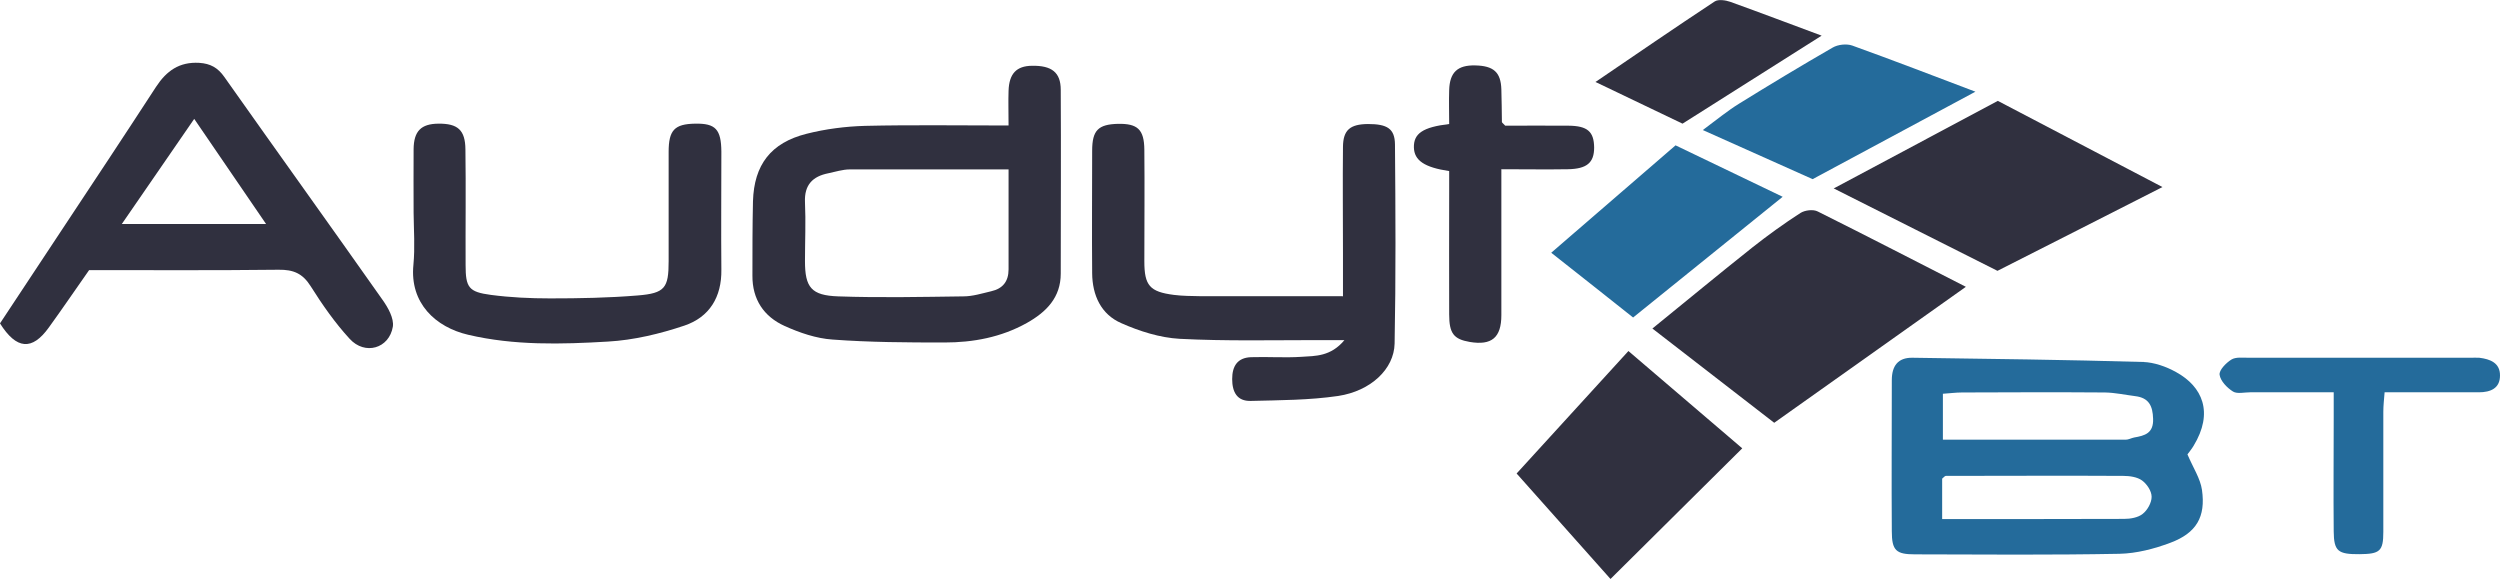
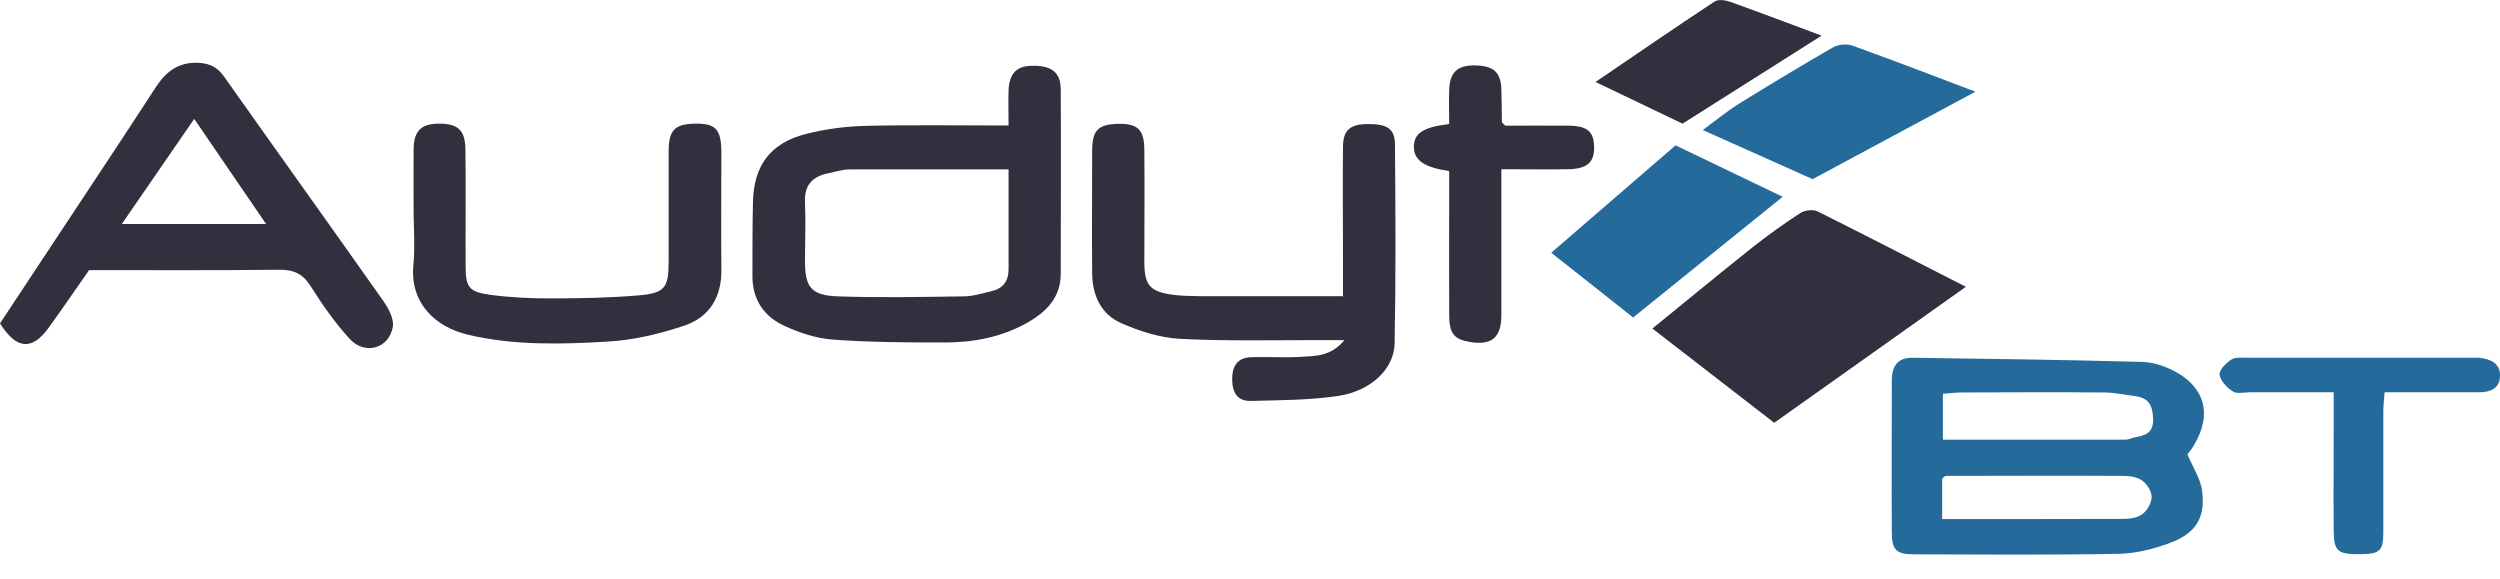
<svg xmlns="http://www.w3.org/2000/svg" id="Warstwa_1" data-name="Warstwa 1" viewBox="0 0 136.06 31.51">
  <defs>
    <style>
      .cls-1 {
        fill: #246b9b;
      }

      .cls-1, .cls-2 {
        stroke-width: 0px;
      }

      .cls-2 {
        fill: #30303f;
      }
    </style>
  </defs>
  <path class="cls-2" d="M54.89,6.84c0-.72-.02-1.31,0-1.9.03-.93.43-1.35,1.27-1.36,1.08-.02,1.57.36,1.57,1.31.02,3.33,0,6.66,0,10,0,1.3-.78,2.09-1.85,2.69-1.4.78-2.92,1.06-4.48,1.06-2.03,0-4.07-.01-6.09-.16-.89-.06-1.79-.37-2.61-.74-1.13-.51-1.76-1.45-1.75-2.74,0-1.35,0-2.7.03-4.05.06-1.98.97-3.18,2.92-3.67,1.03-.26,2.11-.4,3.18-.43,2.55-.06,5.1-.02,7.81-.02h0ZM54.89,9.22h-8.64c-.39,0-.78.13-1.17.21-.86.17-1.31.64-1.27,1.57.05,1.07,0,2.14,0,3.21,0,1.43.34,1.87,1.81,1.92,2.27.08,4.54.03,6.81,0,.51,0,1.01-.16,1.52-.28.62-.14.94-.53.94-1.19v-5.46s0,.02,0,.02Z" />
  <path class="cls-1" d="M119.05,24.73c.31.73.7,1.31.79,1.93.21,1.47-.3,2.35-1.72,2.88-.88.33-1.84.58-2.77.6-3.71.07-7.42.04-11.13.03-1.03,0-1.26-.21-1.26-1.26-.02-2.74,0-5.48,0-8.22,0-.77.33-1.23,1.12-1.22,4.19.06,8.37.11,12.55.23.61.02,1.26.25,1.8.55,1.44.79,2.06,2.2.95,4.02-.1.17-.23.32-.33.46ZM105.74,23.93h9.95c.15,0,.31-.09.46-.12.58-.1,1.06-.23,1.03-1.02-.02-.7-.23-1.14-.97-1.23-.55-.07-1.1-.19-1.65-.2-2.59-.02-5.18-.01-7.78,0-.34,0-.69.05-1.04.07,0,0,0,2.5,0,2.5ZM105.71,28.25c3.38,0,6.64,0,9.89-.01.35,0,.76-.07,1.01-.27.26-.2.49-.61.49-.93s-.26-.7-.52-.89c-.26-.19-.67-.25-1.02-.25-3.22-.02-6.44,0-9.66,0-.06,0-.12.09-.2.15v2.2h0Z" />
  <path class="cls-2" d="M4.85,14.7c-.74,1.05-1.45,2.1-2.19,3.12-.91,1.27-1.76,1.21-2.66-.22,1.09-1.65,2.21-3.34,3.32-5.02,1.73-2.61,3.46-5.22,5.17-7.85.57-.87,1.26-1.37,2.35-1.31.62.04,1.02.27,1.37.77,2.86,4.05,5.75,8.07,8.61,12.13.3.42.63,1.01.56,1.46-.2,1.19-1.52,1.57-2.35.66-.8-.87-1.49-1.86-2.12-2.86-.44-.7-.94-.91-1.75-.9-3.43.04-6.86.02-10.31.02ZM10.57,6.47c-1.36,1.98-2.63,3.82-3.94,5.72h7.85c-1.33-1.95-2.58-3.77-3.91-5.72Z" />
  <path class="cls-2" d="M73.09,16.14v-2.32c0-1.94-.02-3.89,0-5.83.01-.92.39-1.23,1.36-1.24,1.05,0,1.46.25,1.47,1.11.03,3.61.05,7.22-.02,10.84-.03,1.39-1.3,2.58-3.07,2.85-1.57.23-3.17.23-4.76.27-.74.02-1.01-.48-1.01-1.19s.29-1.16,1.02-1.19c.92-.03,1.84.04,2.75-.02.76-.05,1.59-.01,2.34-.91h-1.43c-2.51,0-5.03.06-7.54-.07-1.07-.06-2.18-.41-3.17-.85-1.11-.48-1.58-1.52-1.59-2.72-.02-2.22,0-4.45,0-6.67,0-1.11.33-1.43,1.4-1.46,1.07-.02,1.43.3,1.44,1.41.02,2.02,0,4.05,0,6.07,0,1.32.29,1.66,1.61,1.83.47.06.95.06,1.43.07h7.75s.02.02.02.02Z" />
  <path class="cls-2" d="M106.99,15.61c-3.51,2.49-6.9,4.89-10.43,7.4-2.05-1.58-4.25-3.29-6.63-5.13,1.9-1.54,3.66-3,5.45-4.42.84-.66,1.71-1.29,2.61-1.87.24-.15.69-.21.94-.08,2.73,1.36,5.43,2.76,8.06,4.1Z" />
  <path class="cls-2" d="M22.51,11.57c0-1.15-.01-2.3,0-3.45.01-.99.41-1.38,1.35-1.39,1.05-.01,1.46.34,1.47,1.4.03,2.1,0,4.2.01,6.3,0,1.22.17,1.46,1.38,1.62,1.06.14,2.14.19,3.22.19,1.59,0,3.19-.03,4.77-.16,1.48-.12,1.68-.41,1.68-1.86v-5.95c0-1.19.32-1.52,1.44-1.54,1.11-.02,1.42.3,1.43,1.53,0,2.14-.02,4.28,0,6.42.02,1.49-.65,2.58-2.01,3.04-1.34.45-2.76.79-4.16.87-2.54.15-5.1.22-7.61-.37-1.76-.41-3.19-1.71-2.98-3.81.09-.94.02-1.9.01-2.85h0Z" />
-   <path class="cls-2" d="M99.79,10.26c3.09-1.65,6.02-3.21,8.94-4.77,3.01,1.58,5.92,3.1,8.96,4.69-3.13,1.59-6.09,3.1-8.98,4.56-2.92-1.47-5.81-2.92-8.92-4.49h0Z" />
-   <path class="cls-2" d="M88.62,19.1c2.19,1.87,4.23,3.62,6.2,5.3-2.4,2.38-4.73,4.69-7.17,7.11-1.59-1.79-3.28-3.69-5.11-5.74,2.01-2.2,4.02-4.41,6.08-6.66h0Z" />
  <path class="cls-2" d="M81.71,9.21v7.94c0,1.23-.53,1.66-1.72,1.46-.87-.15-1.12-.46-1.12-1.5-.01-2.22,0-4.44,0-6.66v-1.14c-1.35-.2-1.9-.58-1.92-1.28-.02-.76.48-1.11,1.92-1.28,0-.6-.02-1.23,0-1.85.03-.97.46-1.36,1.41-1.34,1.01.02,1.4.37,1.43,1.3.02.59.02,1.19.03,1.78,0,.03.05.06.18.2,1.07,0,2.26-.01,3.44,0,1.04.01,1.39.32,1.4,1.19,0,.82-.39,1.16-1.42,1.18-1.15.02-2.31,0-3.64,0h0Z" />
  <path class="cls-1" d="M84.43,13.75c2.32-2.01,4.53-3.91,6.76-5.84,1.97.95,3.85,1.85,5.83,2.8-2.78,2.25-5.42,4.38-8.14,6.57-1.35-1.07-2.77-2.2-4.45-3.52h0Z" />
  <path class="cls-1" d="M92.67,7.08c.78-.58,1.35-1.05,1.98-1.44,1.68-1.04,3.37-2.06,5.09-3.05.29-.17.76-.22,1.07-.11,2.22.8,4.43,1.65,6.7,2.51-2.98,1.6-5.86,3.15-8.86,4.76-1.81-.81-3.78-1.69-5.97-2.67h-.01Z" />
  <path class="cls-1" d="M126.98,21.35h-4.51c-.32,0-.71.1-.94-.04-.32-.2-.68-.57-.73-.91-.04-.25.35-.65.64-.83.24-.15.62-.1.93-.1h12.08c.16,0,.32-.01.48,0,.59.07,1.14.28,1.13.97,0,.69-.51.91-1.15.91h-5.13c-.03.39-.07.72-.07,1.06v6.54c0,1.05-.19,1.2-1.29,1.21-1.18.01-1.4-.16-1.41-1.24-.02-2.06,0-4.12,0-6.18v-1.39h-.03Z" />
  <path class="cls-2" d="M86.82,4.47c2.25-1.53,4.36-2.98,6.5-4.39.2-.13.59-.07.85.02,1.64.59,3.27,1.21,4.97,1.84-2.52,1.6-5.02,3.17-7.57,4.79-1.46-.7-2.98-1.43-4.74-2.27h-.01Z" />
</svg>